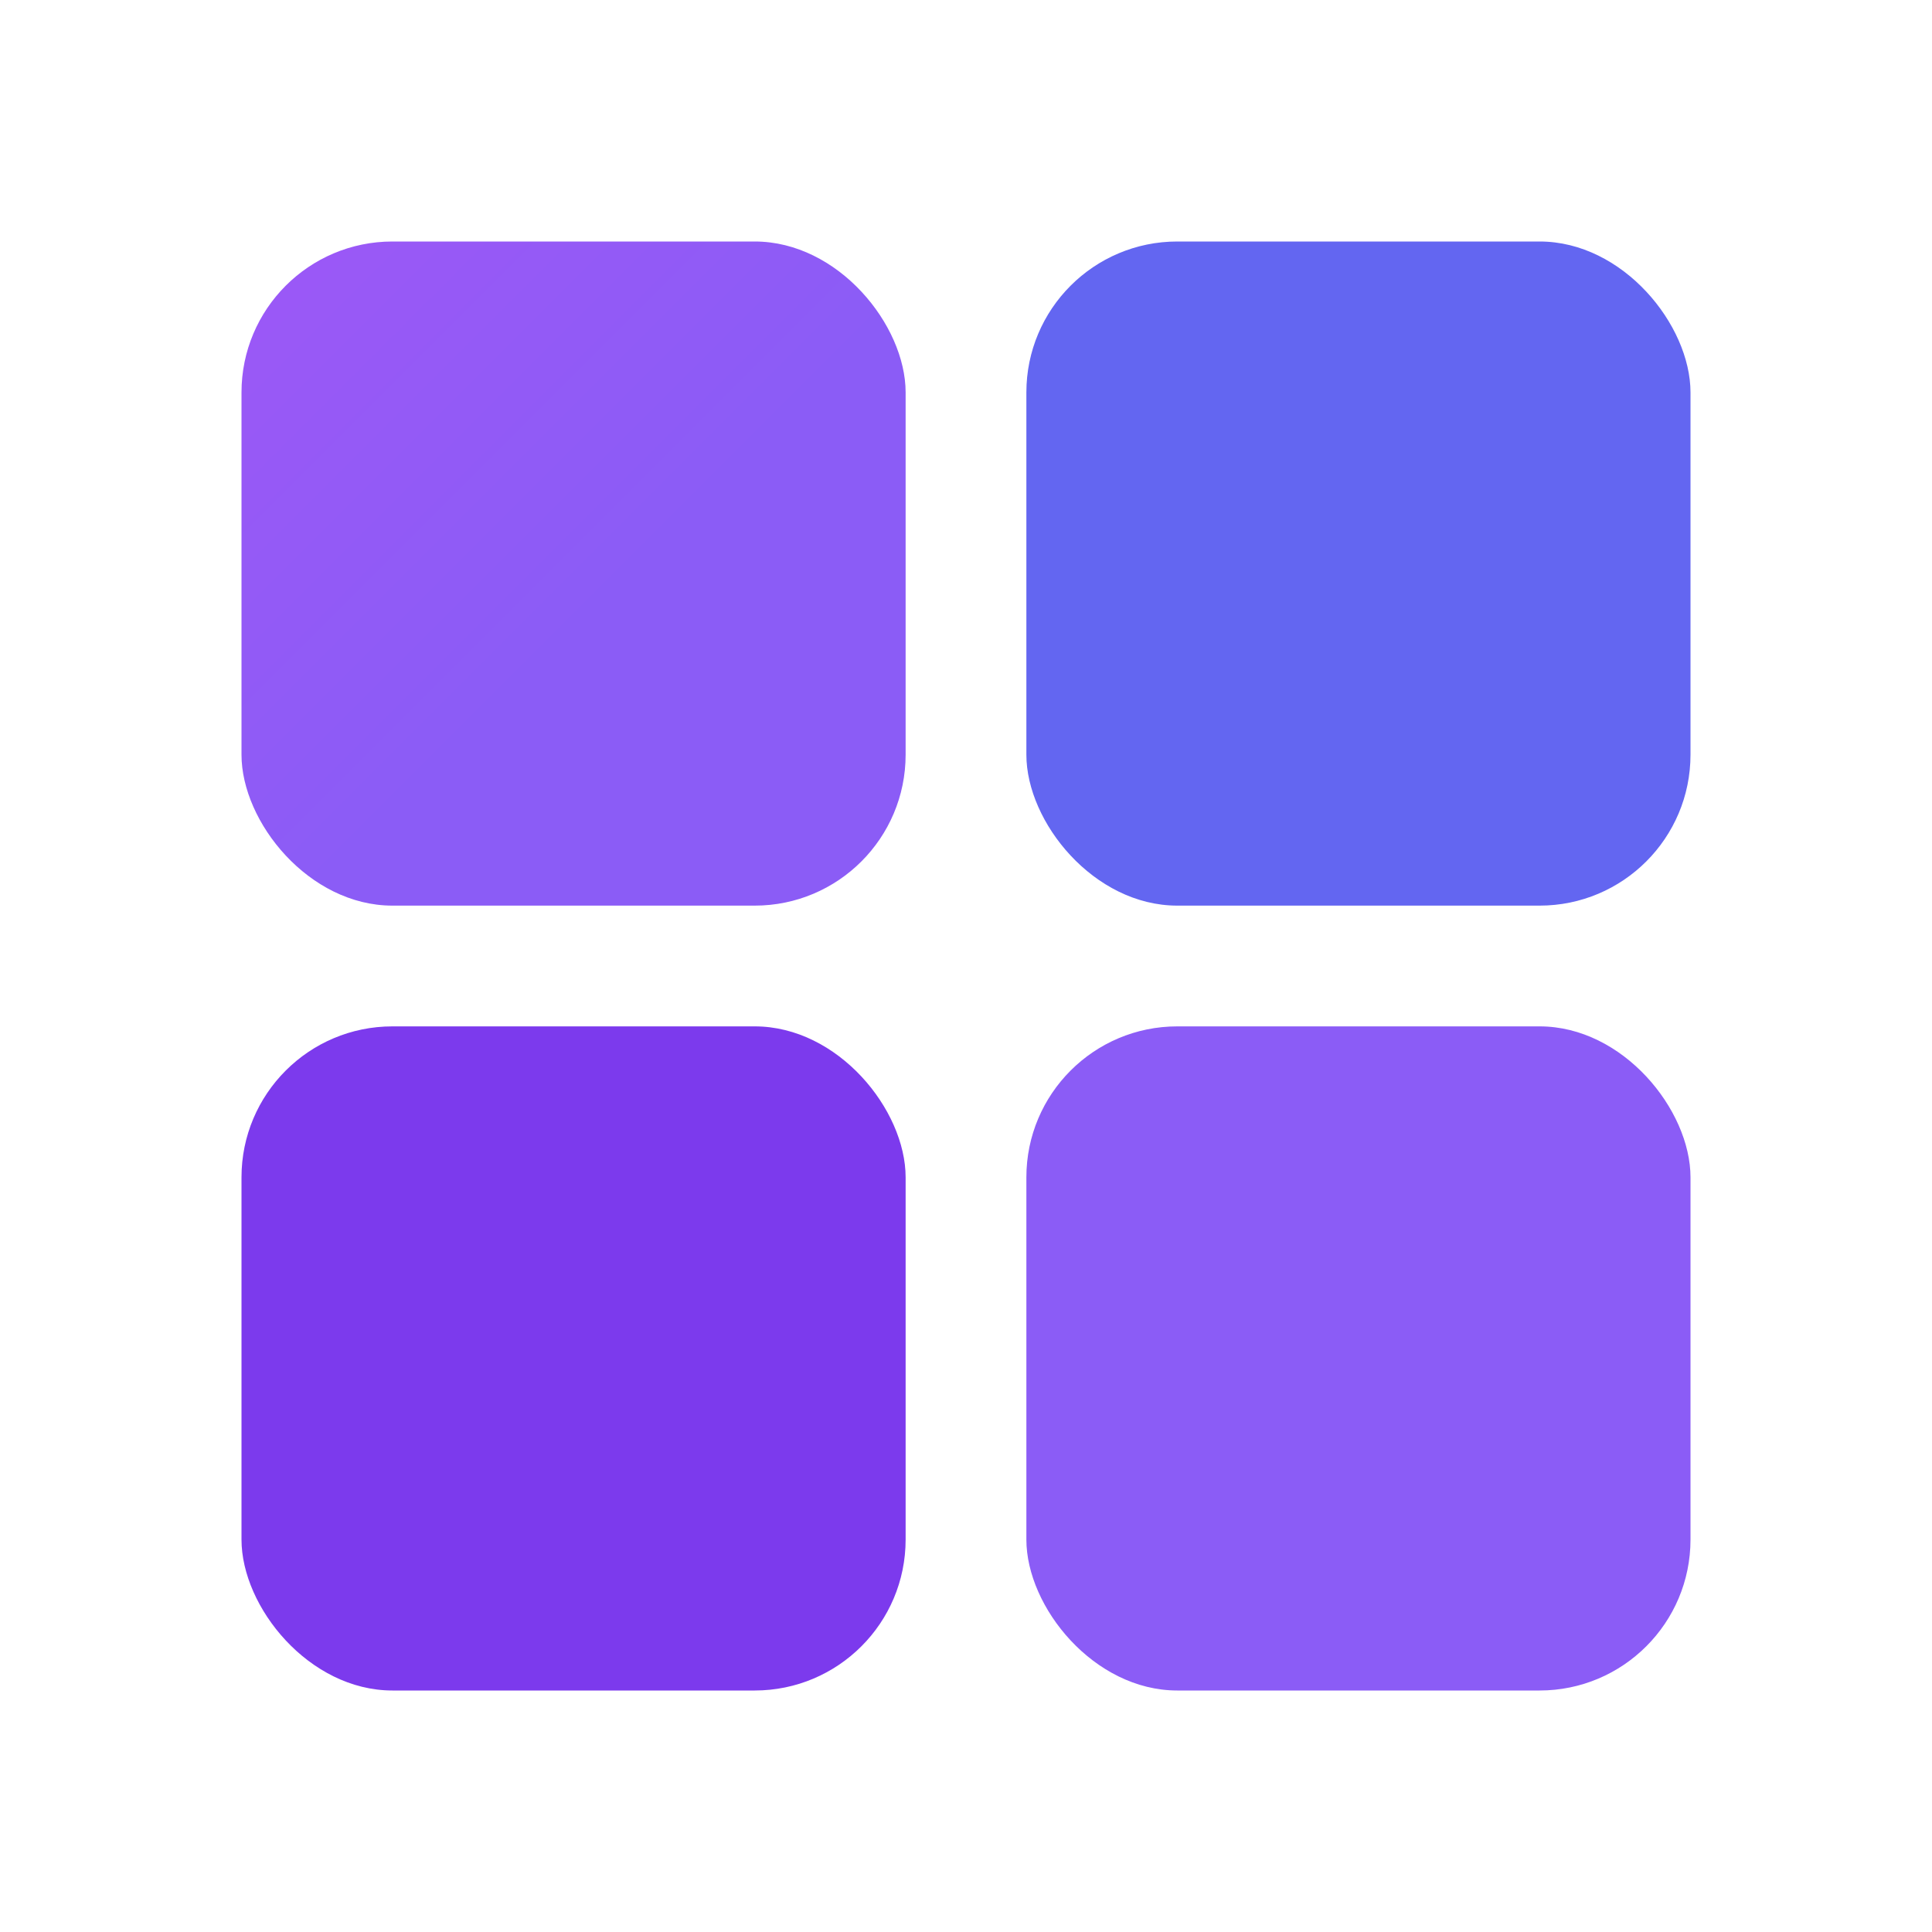
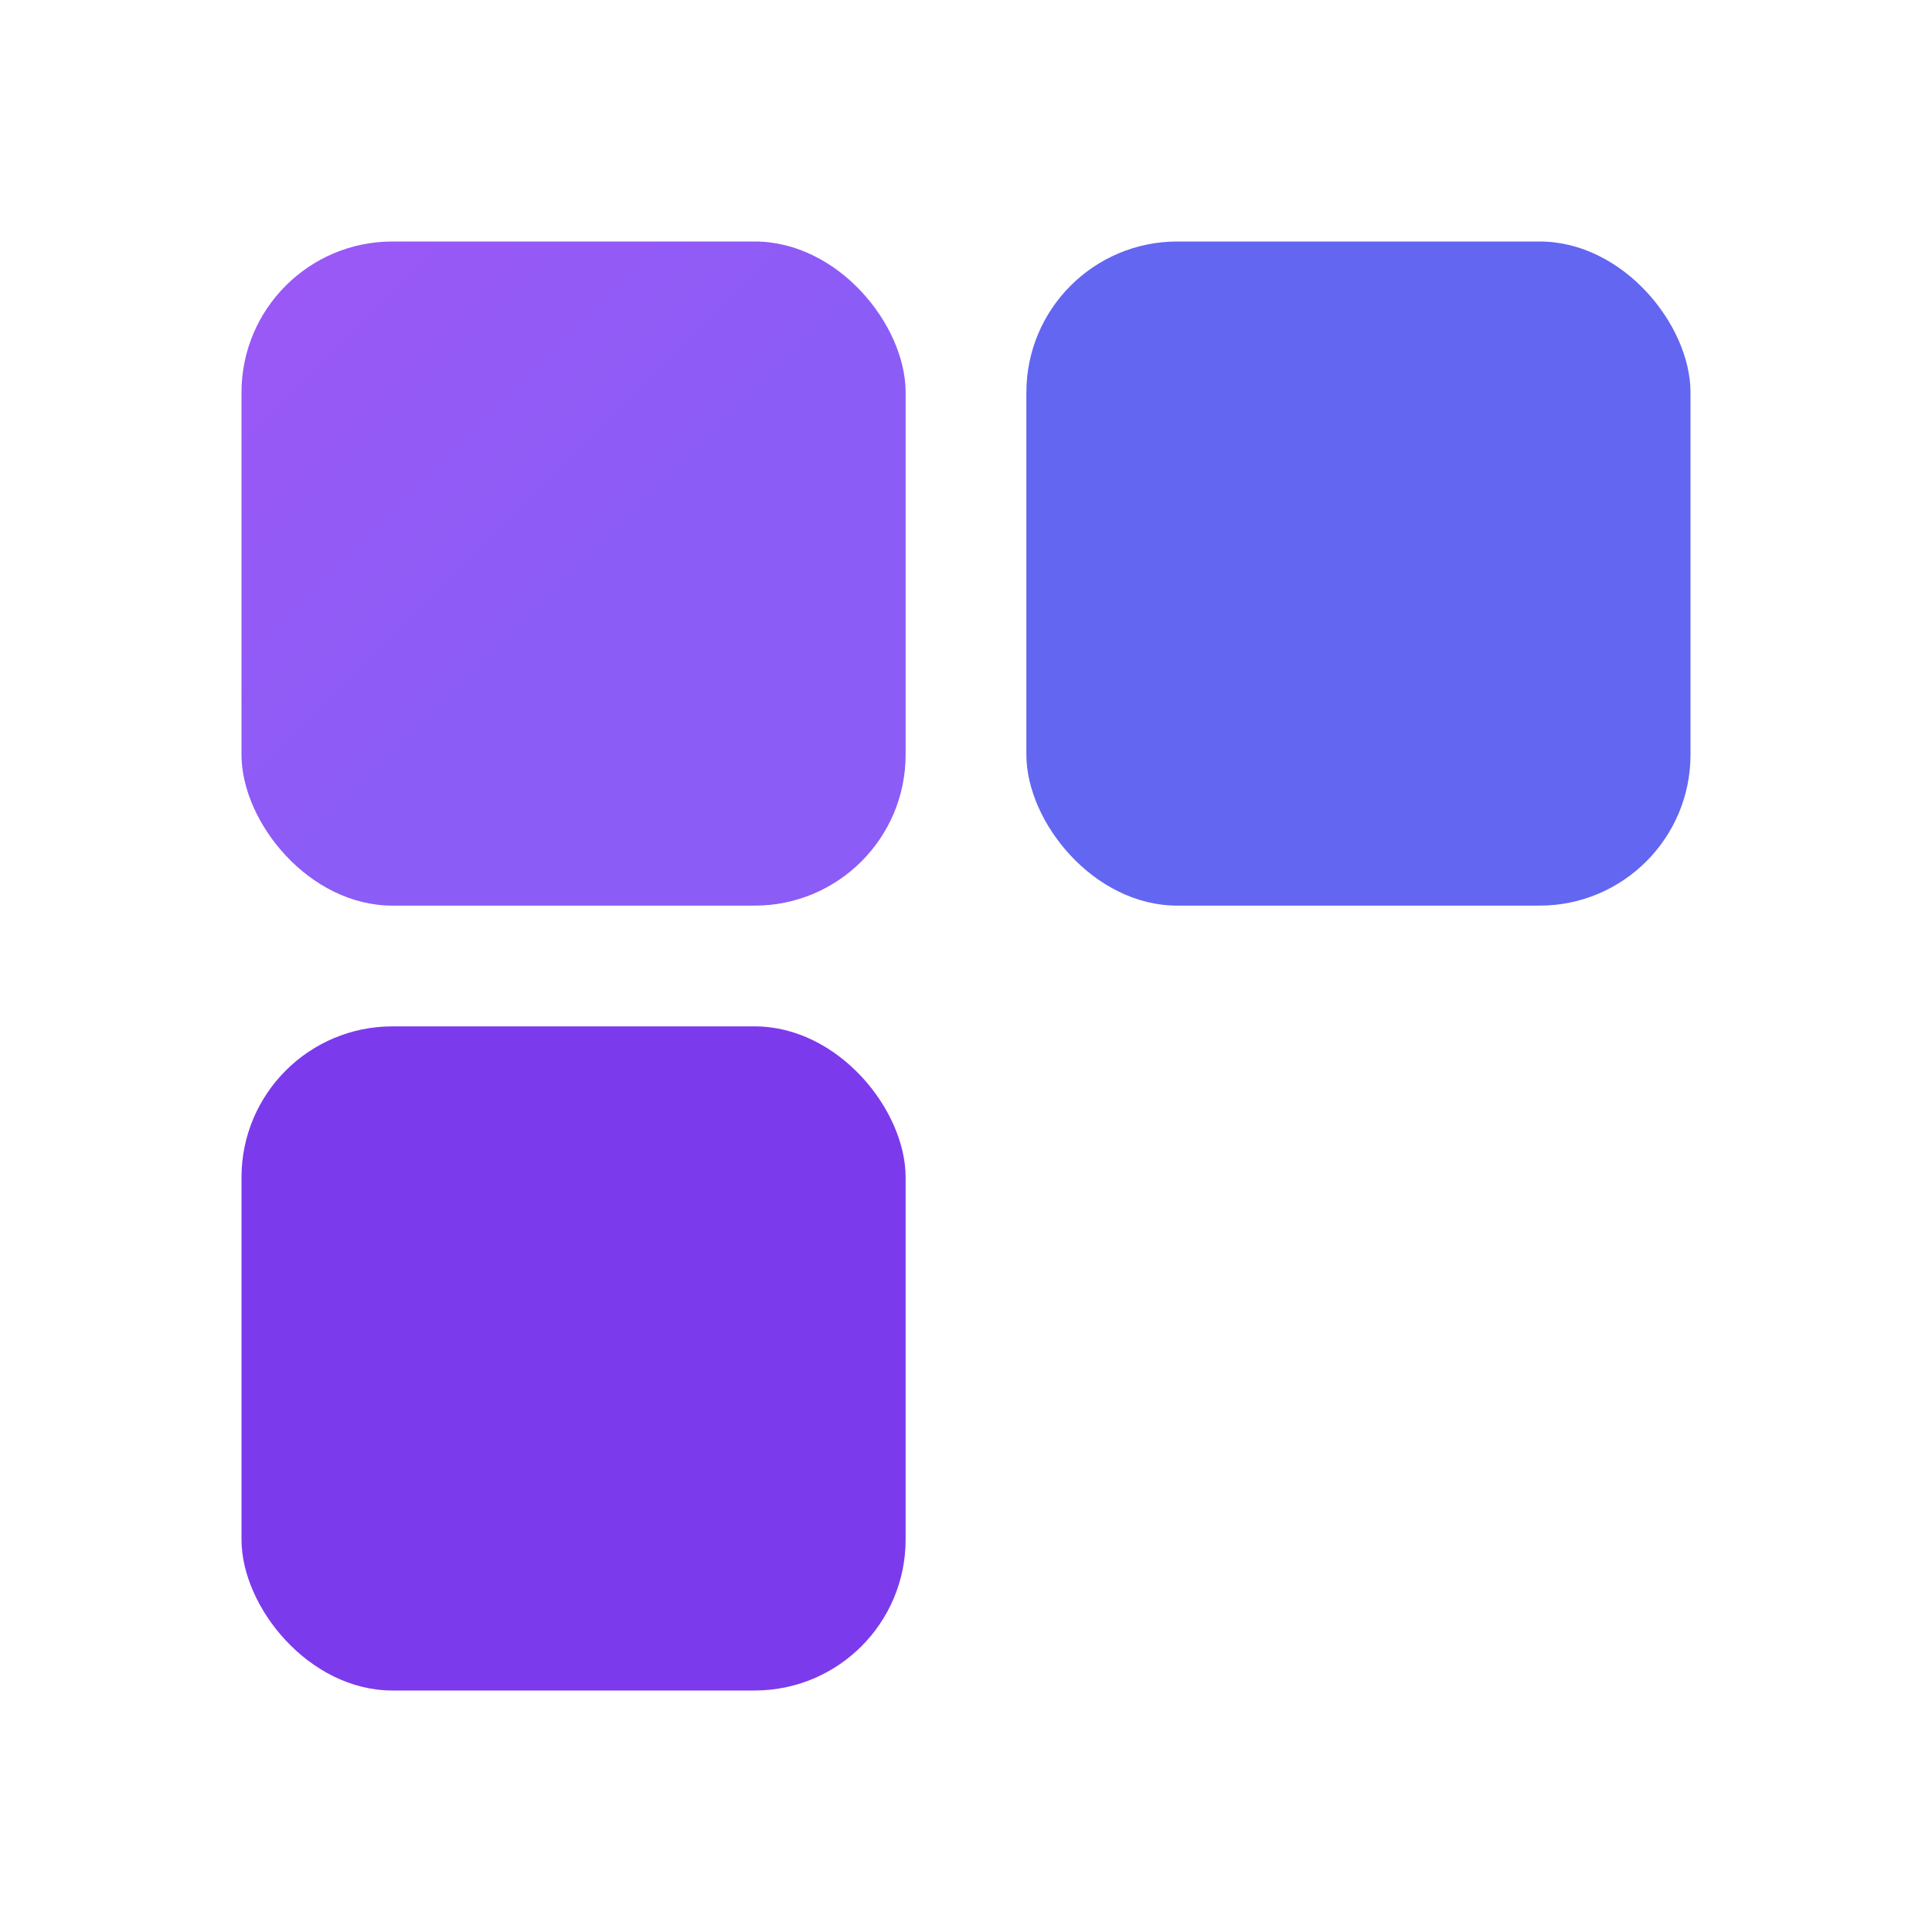
<svg xmlns="http://www.w3.org/2000/svg" viewBox="0 0 64 64" fill="none">
  <rect x="8" y="8" width="22" height="22" rx="5" fill="url(#tile1)" />
  <rect x="34" y="8" width="22" height="22" rx="5" fill="url(#tile2)" />
  <rect x="8" y="34" width="22" height="22" rx="5" fill="url(#tile3)" />
-   <rect x="34" y="34" width="22" height="22" rx="5" fill="url(#tile4)" />
  <defs>
    <linearGradient id="tile1" x1="0" y1="0" x2="20" y2="20" gradientUnits="userSpaceOnUse">
      <stop offset="0" stop-color="#a855f7" />
      <stop offset="1" stop-color="#8b5cf6" />
    </linearGradient>
    <linearGradient id="tile2" x1="0" y1="0" x2="20" y2="20" gradientUnits="userSpaceOnUse">
      <stop offset="0" stop-color="#8b5cf6" />
      <stop offset="1" stop-color="#6366f1" />
    </linearGradient>
    <linearGradient id="tile3" x1="0" y1="0" x2="20" y2="20" gradientUnits="userSpaceOnUse">
      <stop offset="0" stop-color="#9333ea" />
      <stop offset="1" stop-color="#7c3aed" />
    </linearGradient>
    <linearGradient id="tile4" x1="0" y1="0" x2="20" y2="20" gradientUnits="userSpaceOnUse">
      <stop offset="0" stop-color="#a78bfa" />
      <stop offset="1" stop-color="#8b5cf6" />
    </linearGradient>
  </defs>
</svg>